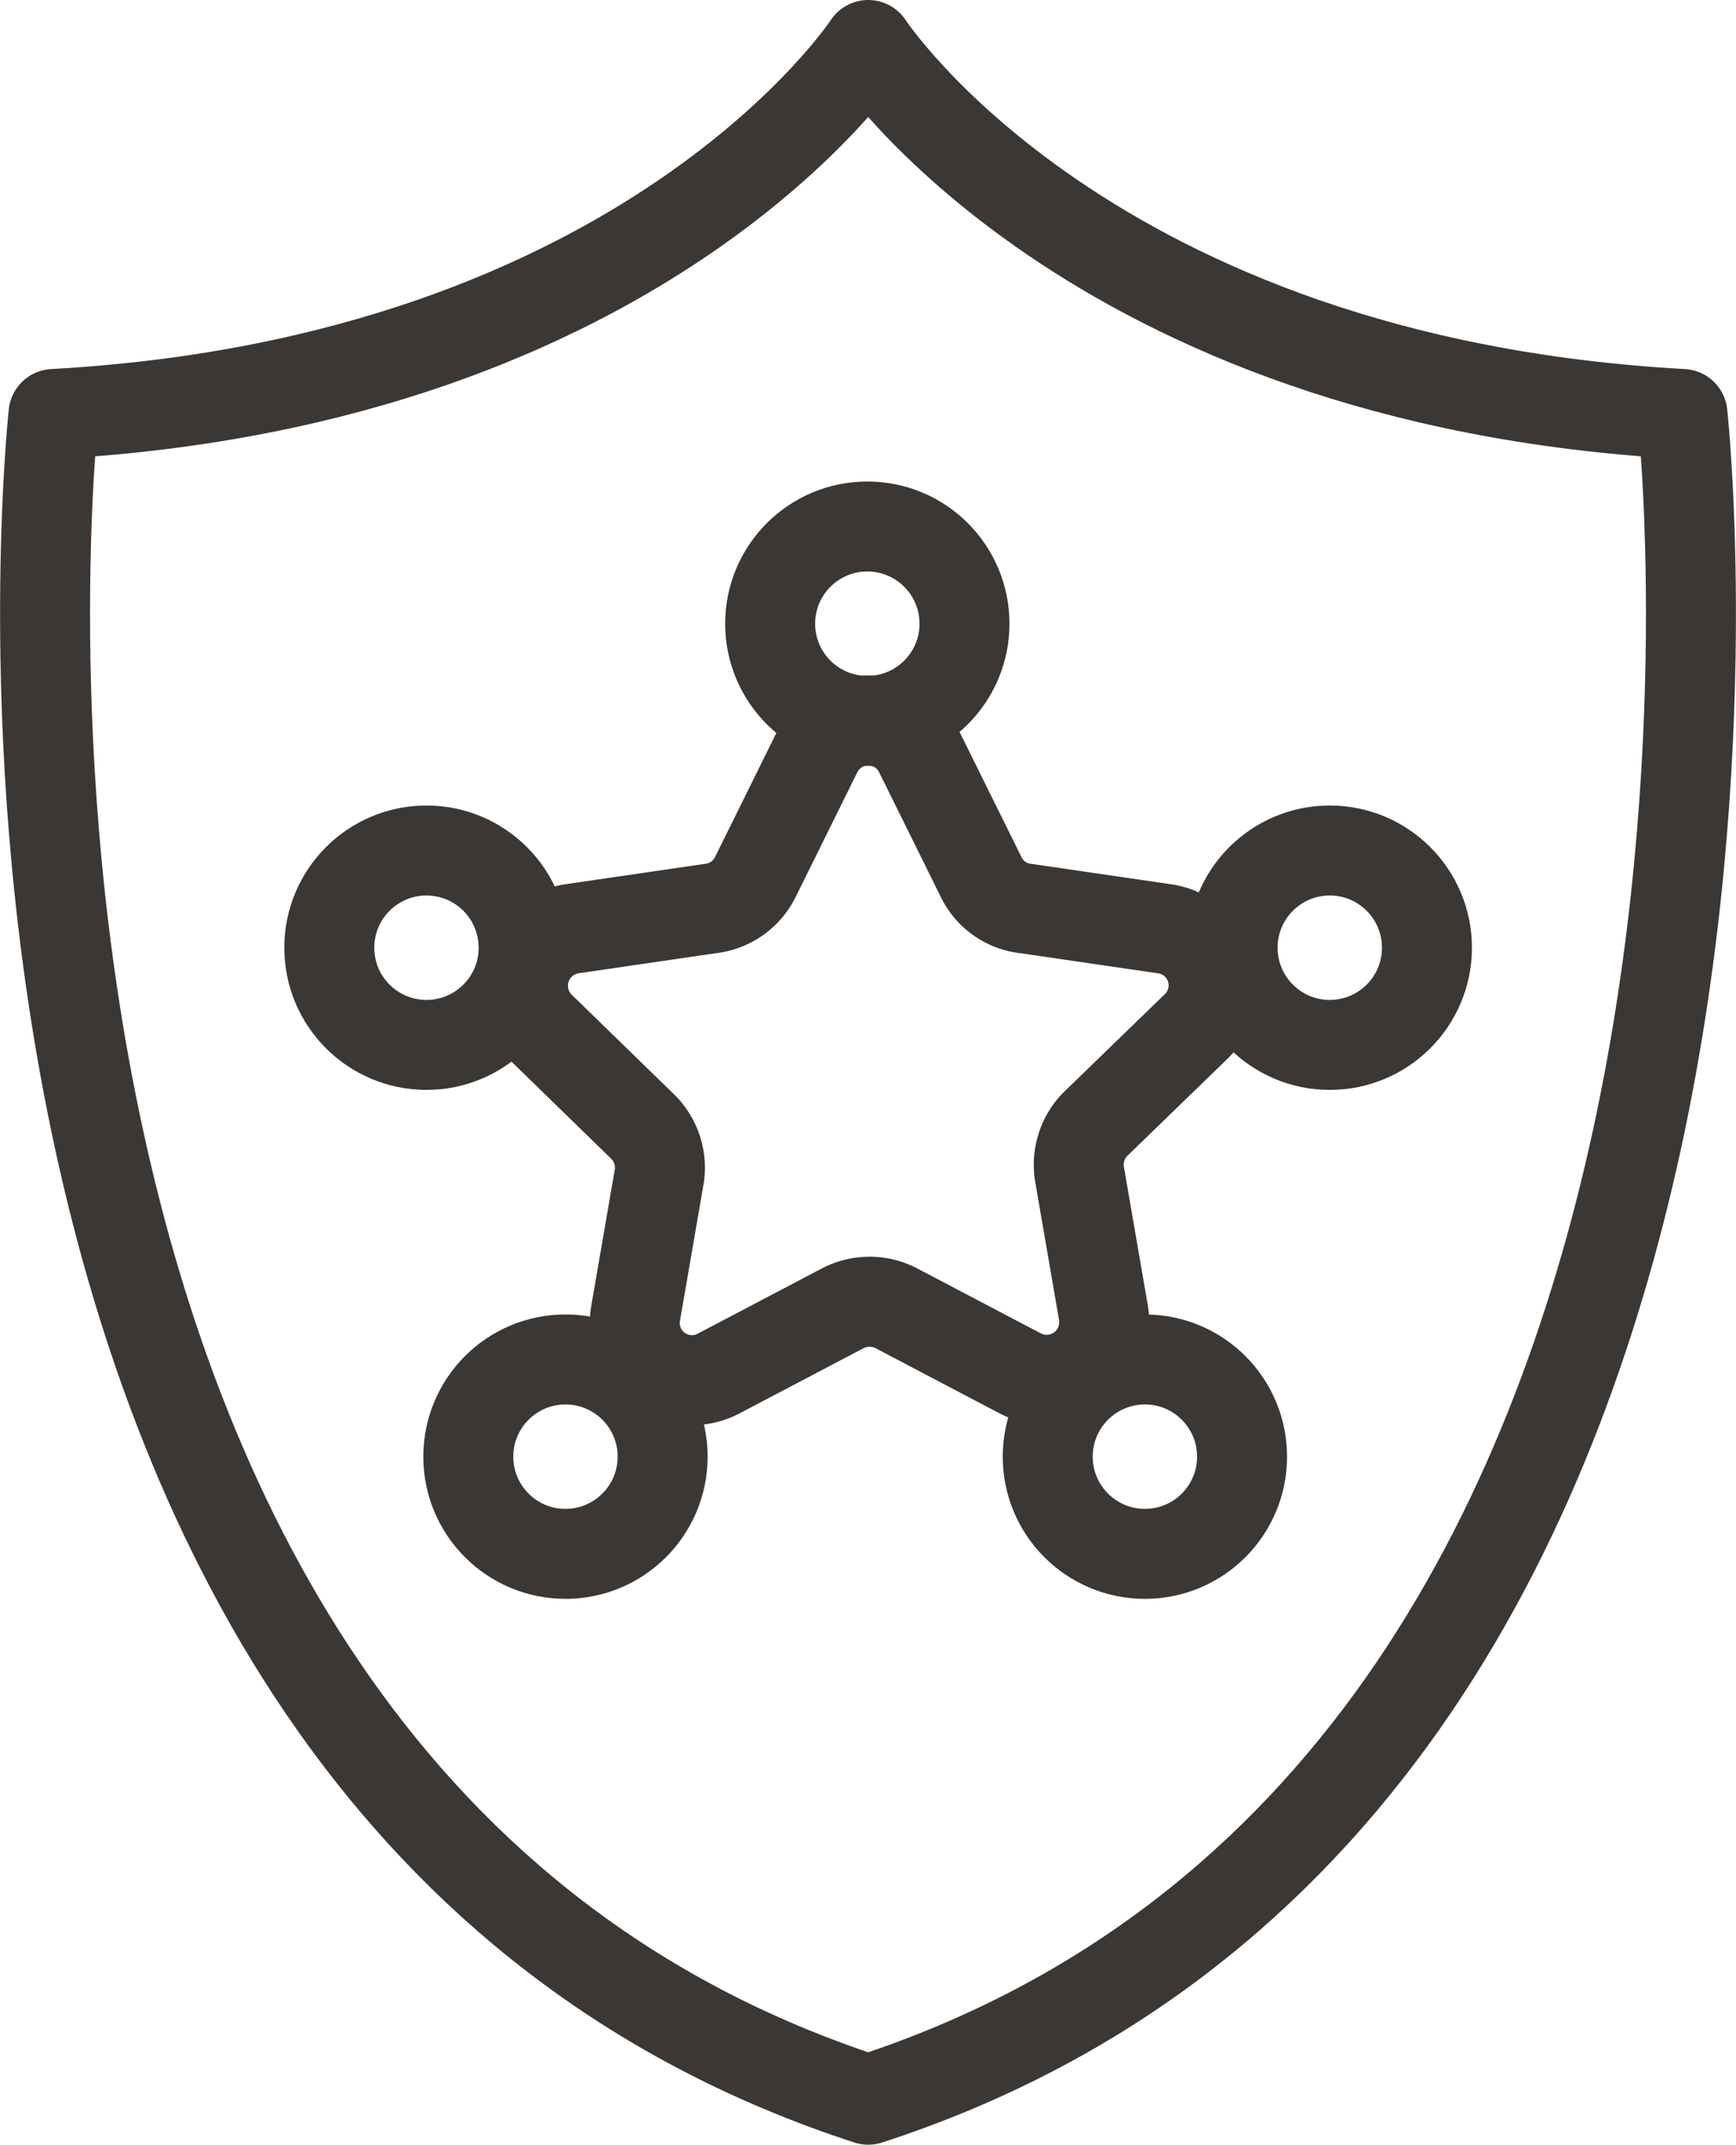
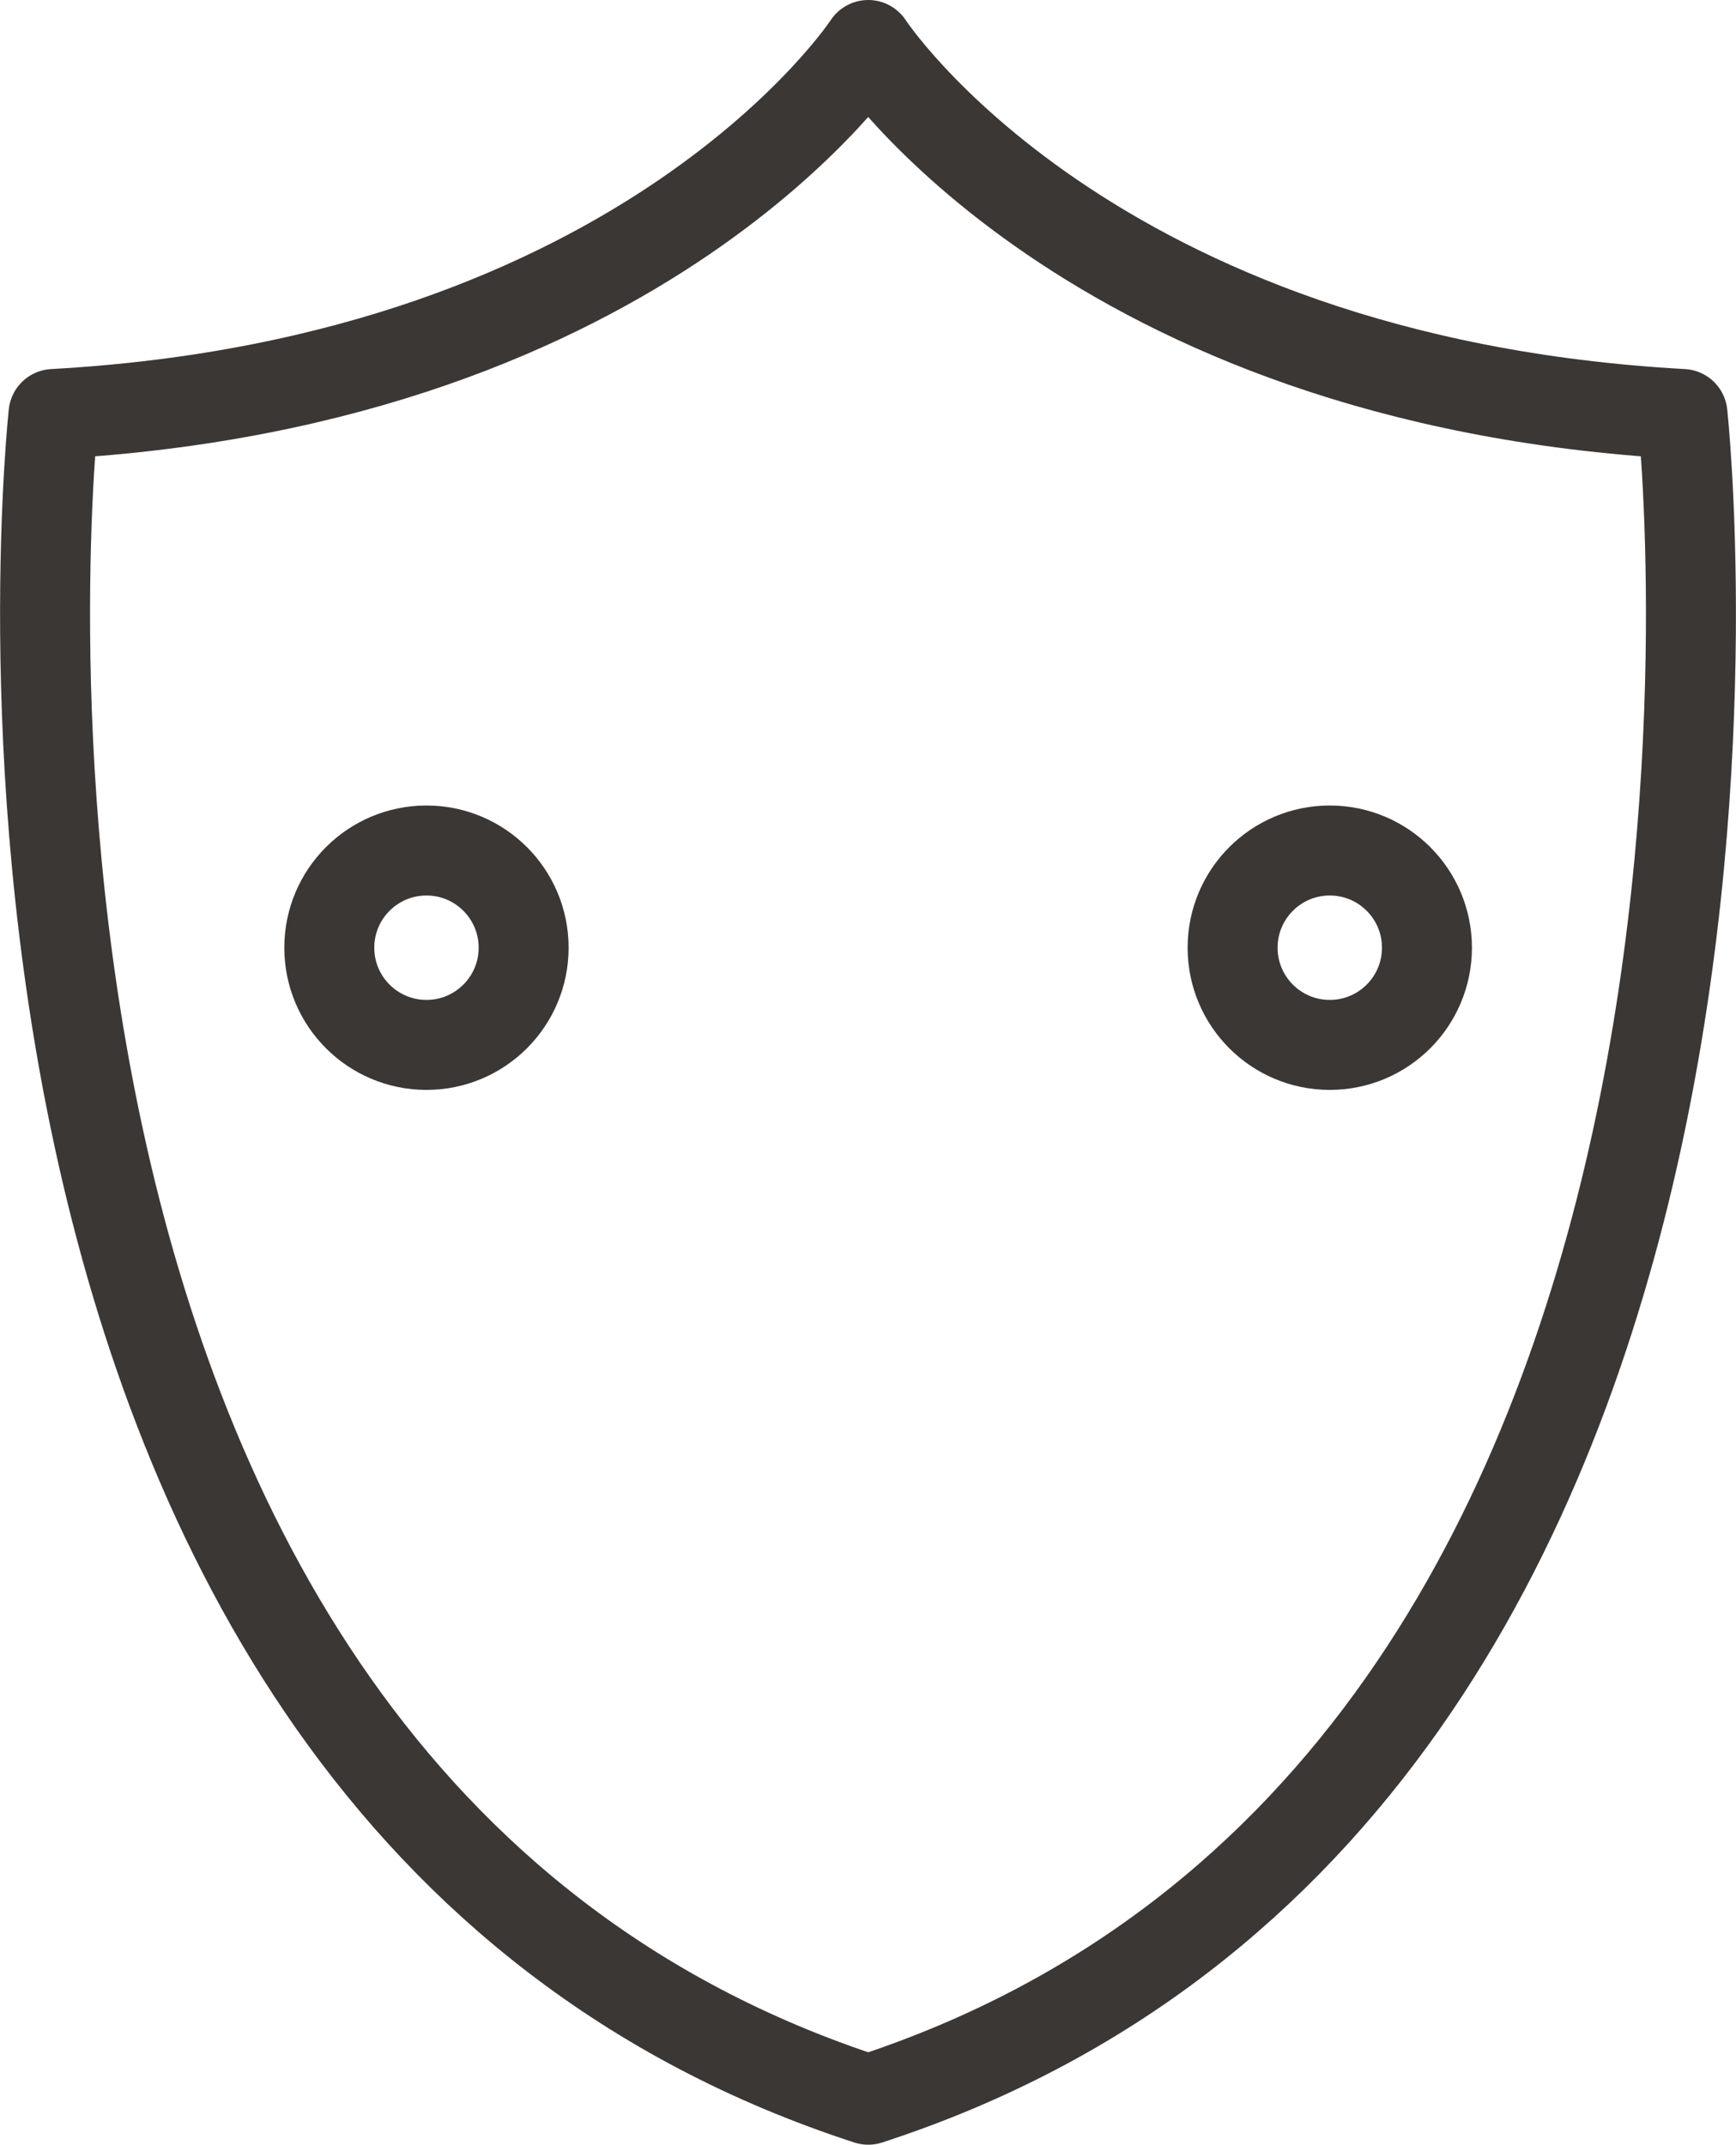
<svg xmlns="http://www.w3.org/2000/svg" viewBox="0 0 38.59 47.66">
  <defs>
    <style>.cls-1{fill:none;stroke:#3b3735;stroke-linecap:round;stroke-linejoin:round;stroke-width:2px;}</style>
  </defs>
  <title>Asset 21</title>
  <g id="Layer_2" data-name="Layer 2">
    <g id="Layer_1-2" data-name="Layer 1">
      <path class="cls-1" d="M19.3,46.66C40.74,39.69,37.4,9.2,37.4,9.2,24.17,8.47,19.3,1,19.3,1S14.42,8.47,1.19,9.2C1.19,9.2-2.15,39.69,19.3,46.66Z" />
-       <path class="cls-1" d="M20.43,16.7l1.38,2.79a1.25,1.25,0,0,0,1,.7l3.08.45a1.27,1.27,0,0,1,.7,2.17L24.33,25A1.29,1.29,0,0,0,24,26.11l.53,3.07a1.28,1.28,0,0,1-1.85,1.34l-2.76-1.45a1.29,1.29,0,0,0-1.18,0l-2.76,1.45a1.27,1.27,0,0,1-1.85-1.34l.53-3.07A1.29,1.29,0,0,0,14.25,25L12,22.81a1.28,1.28,0,0,1,.71-2.17l3.08-.45a1.27,1.27,0,0,0,1-.7l1.38-2.79A1.27,1.27,0,0,1,20.43,16.7Z" />
-       <circle class="cls-1" cx="19.28" cy="13.86" r="2.16" />
-       <circle class="cls-1" cx="25.45" cy="32.37" r="2.16" />
      <circle class="cls-1" cx="29.56" cy="21.06" r="2.16" />
-       <circle class="cls-1" cx="12.57" cy="32.37" r="2.16" />
      <circle class="cls-1" cx="9.48" cy="21.06" r="2.16" />
    </g>
  </g>
</svg>